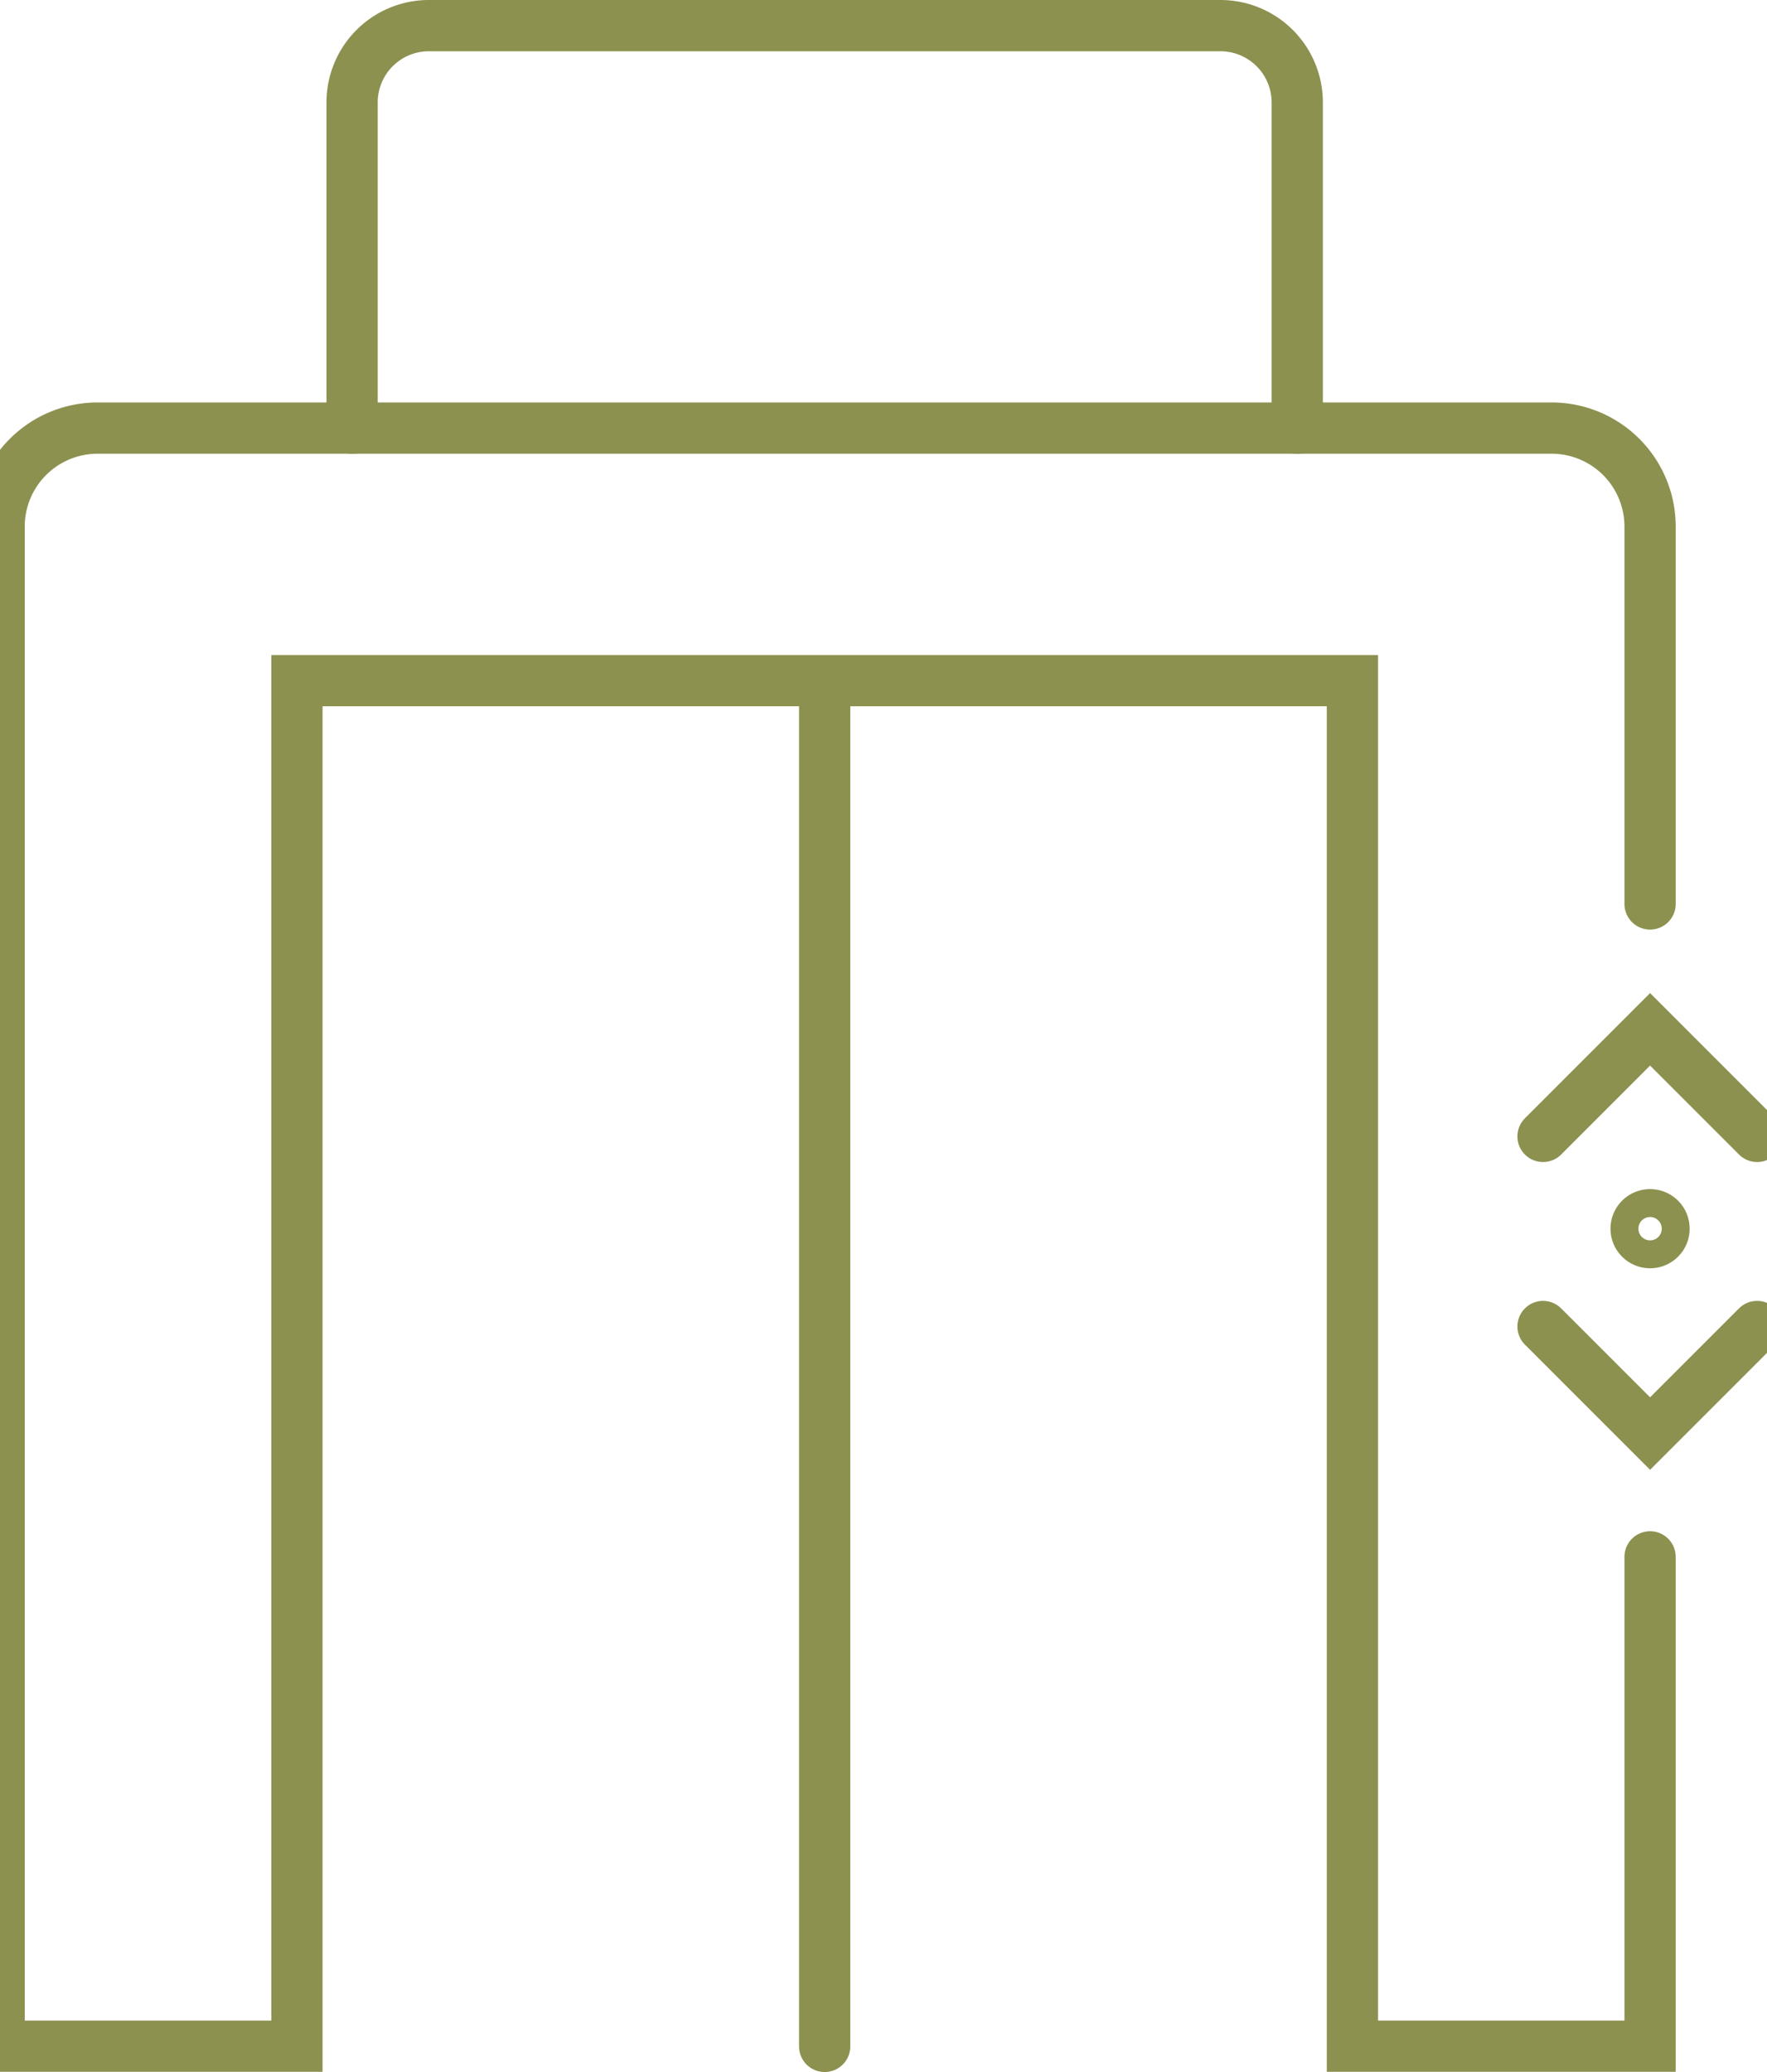
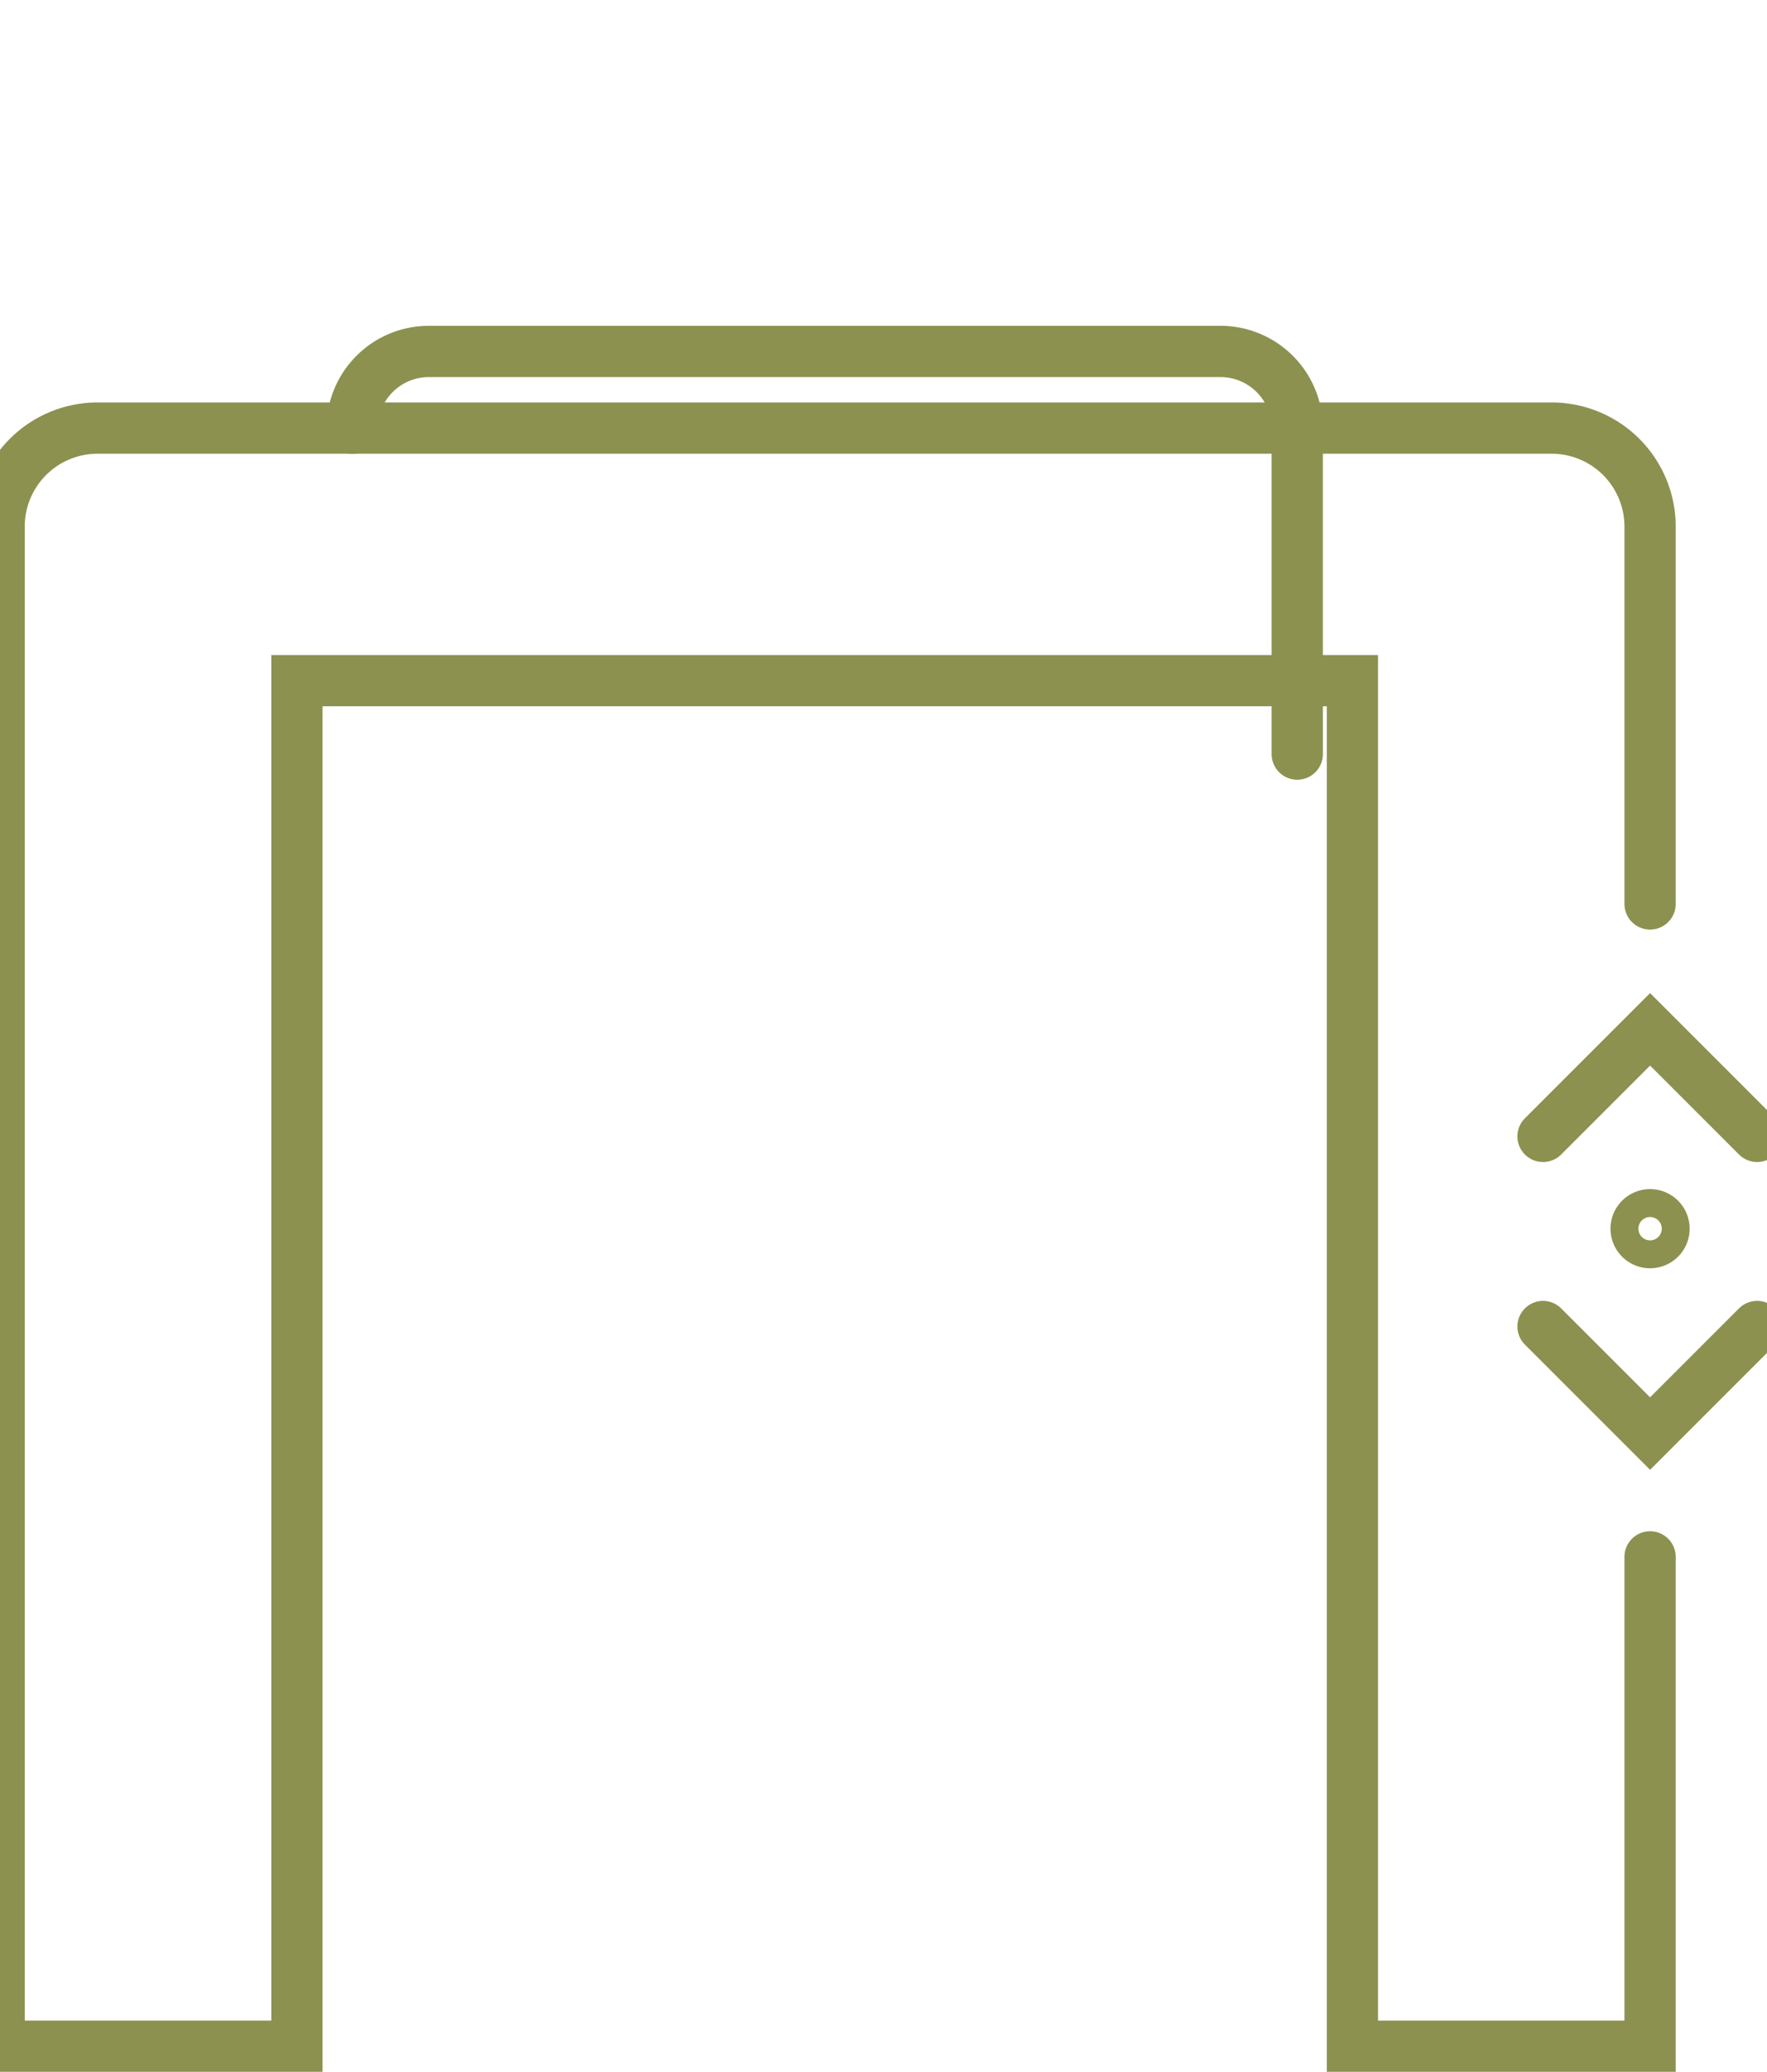
<svg xmlns="http://www.w3.org/2000/svg" preserveAspectRatio="xMidYMid slice" width="29px" height="34px" viewBox="0 0 37.567 42.768">
  <g id="Gruppe_8322" data-name="Gruppe 8322" transform="translate(-556.874 -1417.253)">
    <g id="Gruppe_8320" data-name="Gruppe 8320">
-       <path id="Pfad_6981" data-name="Pfad 6981" d="M564.687,1426.093v-6.725a1.585,1.585,0,0,1,1.585-1.586h16.342a1.586,1.586,0,0,1,1.585,1.586v6.725" fill="none" stroke="#8c914f" stroke-linecap="round" stroke-miterlimit="10" stroke-width="1.058" />
+       <path id="Pfad_6981" data-name="Pfad 6981" d="M564.687,1426.093a1.585,1.585,0,0,1,1.585-1.586h16.342a1.586,1.586,0,0,1,1.585,1.586v6.725" fill="none" stroke="#8c914f" stroke-linecap="round" stroke-miterlimit="10" stroke-width="1.058" />
    </g>
    <g id="Gruppe_8321" data-name="Gruppe 8321">
      <path id="Pfad_6982" data-name="Pfad 6982" d="M593.693,1440.709l-2.21-2.21-2.21,2.21" fill="none" stroke="#8c914f" stroke-linecap="round" stroke-miterlimit="10" stroke-width="1.058" />
      <path id="Pfad_6983" data-name="Pfad 6983" d="M589.273,1444.633l2.21,2.21,2.21-2.21" fill="none" stroke="#8c914f" stroke-linecap="round" stroke-miterlimit="10" stroke-width="1.058" />
      <path id="Pfad_6984" data-name="Pfad 6984" d="M591.771,1442.613a.288.288,0,1,1-.288-.287A.288.288,0,0,1,591.771,1442.613Z" fill="none" stroke="#8c914f" stroke-linecap="round" stroke-miterlimit="10" stroke-width="1.058" />
    </g>
-     <line id="Linie_2822" data-name="Linie 2822" y2="28.087" transform="translate(574.443 1431.405)" fill="none" stroke="#8c914f" stroke-linecap="round" stroke-miterlimit="10" stroke-width="1.058" />
    <path id="Pfad_6985" data-name="Pfad 6985" d="M591.483,1449.388v10.1h-6.145v-28.186h-21.79v28.186H557.4v-31.365a2.033,2.033,0,0,1,2.033-2.034H589.45a2.033,2.033,0,0,1,2.033,2.034v7.788" fill="none" stroke="#8c914f" stroke-linecap="round" stroke-miterlimit="10" stroke-width="1.058" />
  </g>
</svg>